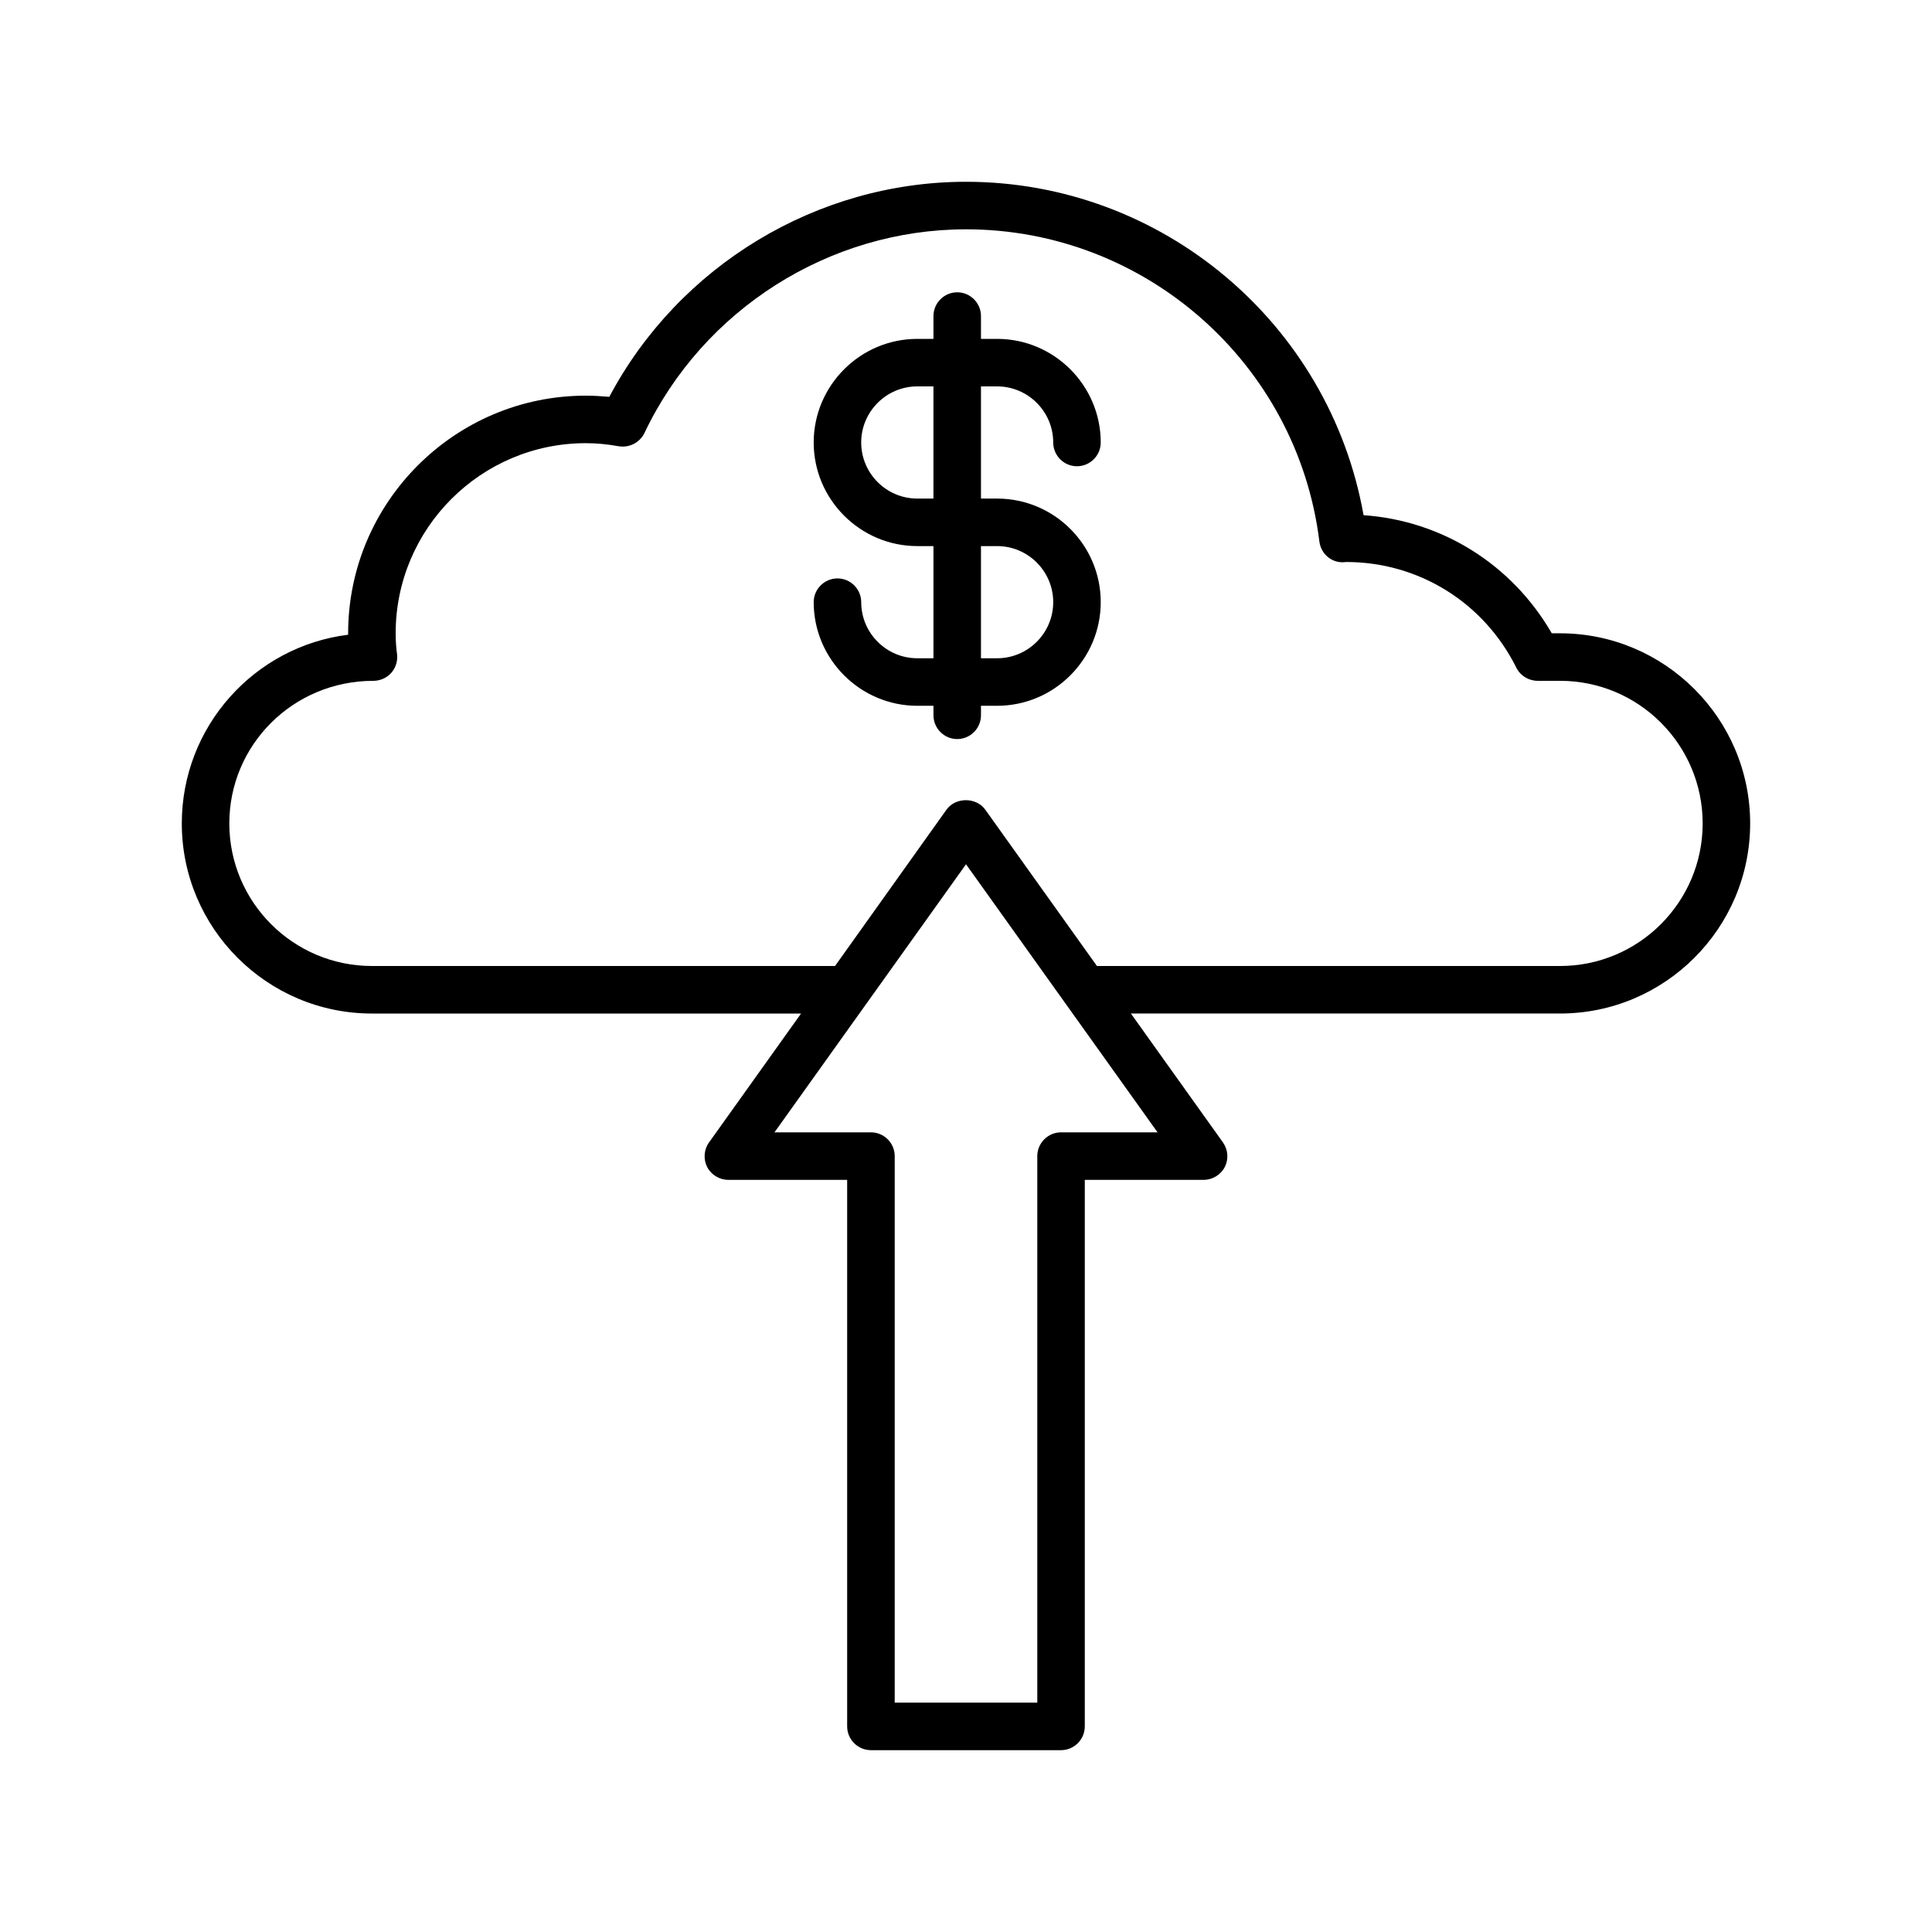
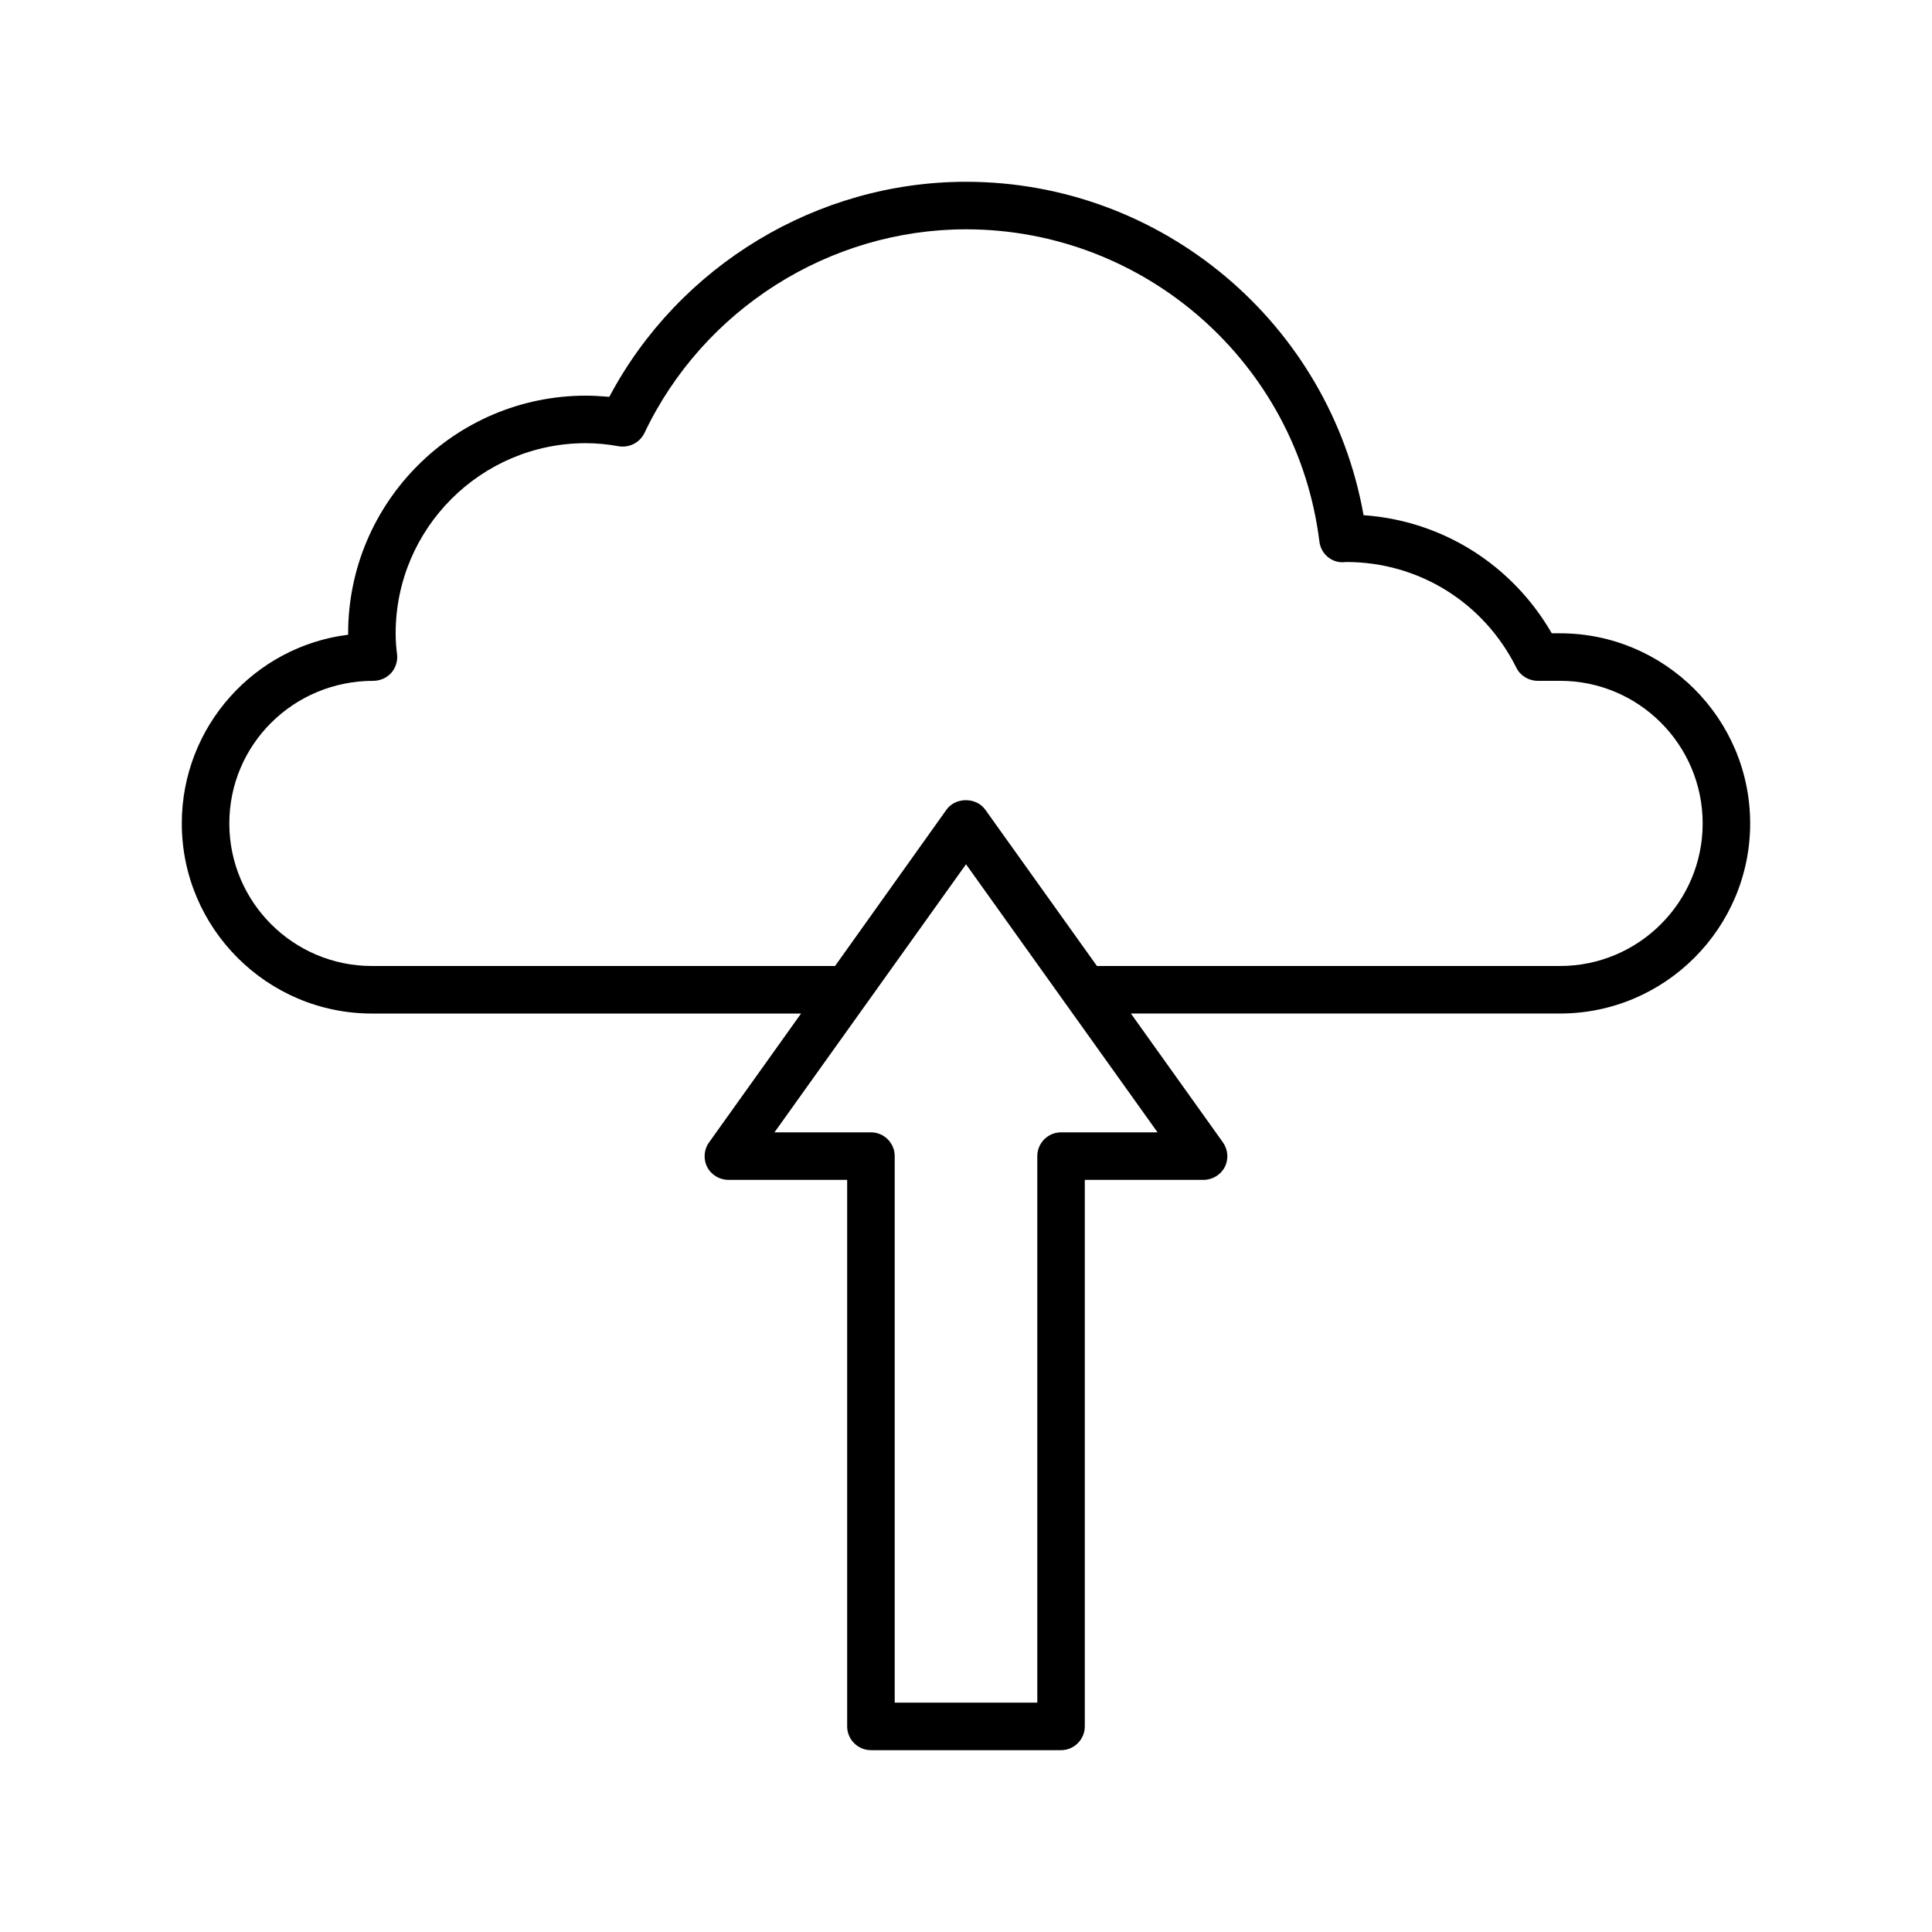
<svg xmlns="http://www.w3.org/2000/svg" fill="#000000" width="800px" height="800px" version="1.1" viewBox="144 144 512 512">
  <g>
    <path d="m557.44 311.83h-2.203c-10.516-18.199-29.031-29.852-49.879-31.301-9.004-50.758-53.34-88.355-105.36-88.355-39.484 0-76.074 22.23-94.527 56.992-2.144-0.188-4.223-0.312-6.234-0.312-34.699 0-62.977 28.277-62.977 62.977v0.379c-24.812 3.086-44.082 24.309-44.082 50.004 0 27.773 22.609 50.383 50.383 50.383h113.73l-24.371 34.133c-1.387 1.891-1.574 4.473-0.504 6.551 1.066 2.074 3.269 3.394 5.602 3.394h31.488v144.84c0 3.465 2.832 6.297 6.297 6.297h50.383c3.465 0 6.297-2.832 6.297-6.297v-144.84h31.488c2.332 0 4.535-1.324 5.606-3.402 1.07-2.078 0.883-4.598-0.504-6.551l-24.375-34.129h113.73c27.773 0 50.383-22.609 50.383-50.383 0-27.77-22.609-50.379-50.383-50.379zm-132.25 132.25c-3.465 0-6.297 2.832-6.297 6.297v144.84h-37.785v-144.84c0-3.465-2.832-6.297-6.297-6.297h-25.566l50.758-71.039 50.758 71.039zm132.25-44.082h-122.74l-29.598-41.438c-2.394-3.336-7.871-3.336-10.266 0l-29.539 41.438h-122.74c-20.844 0-37.785-16.941-37.785-37.785s16.941-37.785 38.164-37.785c1.762 0 3.527-0.754 4.723-2.078 1.195-1.324 1.762-3.148 1.574-4.914-0.254-1.828-0.379-3.715-0.379-5.606 0-27.773 22.609-50.383 50.383-50.383 2.769 0 5.606 0.25 8.754 0.82 2.769 0.441 5.543-0.945 6.801-3.527 15.555-32.746 48.996-53.969 85.207-53.969 47.484 0 87.789 35.52 93.645 82.688 0.379 3.211 3.086 5.668 6.359 5.543l0.758-0.066c19.207 0 36.465 10.707 45.09 28.023 1.07 2.141 3.273 3.465 5.668 3.465h5.918c20.844 0 37.785 16.941 37.785 37.785 0.004 20.848-16.938 37.789-37.785 37.789z" />
-     <path d="m408.25 246.4c8.188 0 14.863 6.676 14.863 14.863 0 3.465 2.832 6.297 6.297 6.297s6.297-2.832 6.297-6.297c0-15.113-12.344-27.457-27.457-27.457h-4.281v-6.047c0-3.465-2.832-6.297-6.297-6.297s-6.297 2.832-6.297 6.297v6.047h-4.281c-15.113 0-27.457 12.344-27.457 27.457s12.344 27.457 27.457 27.457h4.281v29.727h-4.281c-8.188 0-14.863-6.676-14.863-14.863 0-3.465-2.832-6.297-6.297-6.297s-6.297 2.832-6.297 6.297c0 15.113 12.344 27.457 27.457 27.457h4.281v2.519c0 3.465 2.832 6.297 6.297 6.297s6.297-2.832 6.297-6.297v-2.519h4.281c15.113 0 27.457-12.344 27.457-27.457 0-15.176-12.344-27.457-27.457-27.457h-4.281v-29.727zm0 42.32c8.188 0 14.863 6.676 14.863 14.863s-6.676 14.863-14.863 14.863h-4.281v-29.727zm-16.879-12.594h-4.281c-8.188 0-14.863-6.676-14.863-14.863s6.676-14.863 14.863-14.863h4.281z" />
  </g>
</svg>